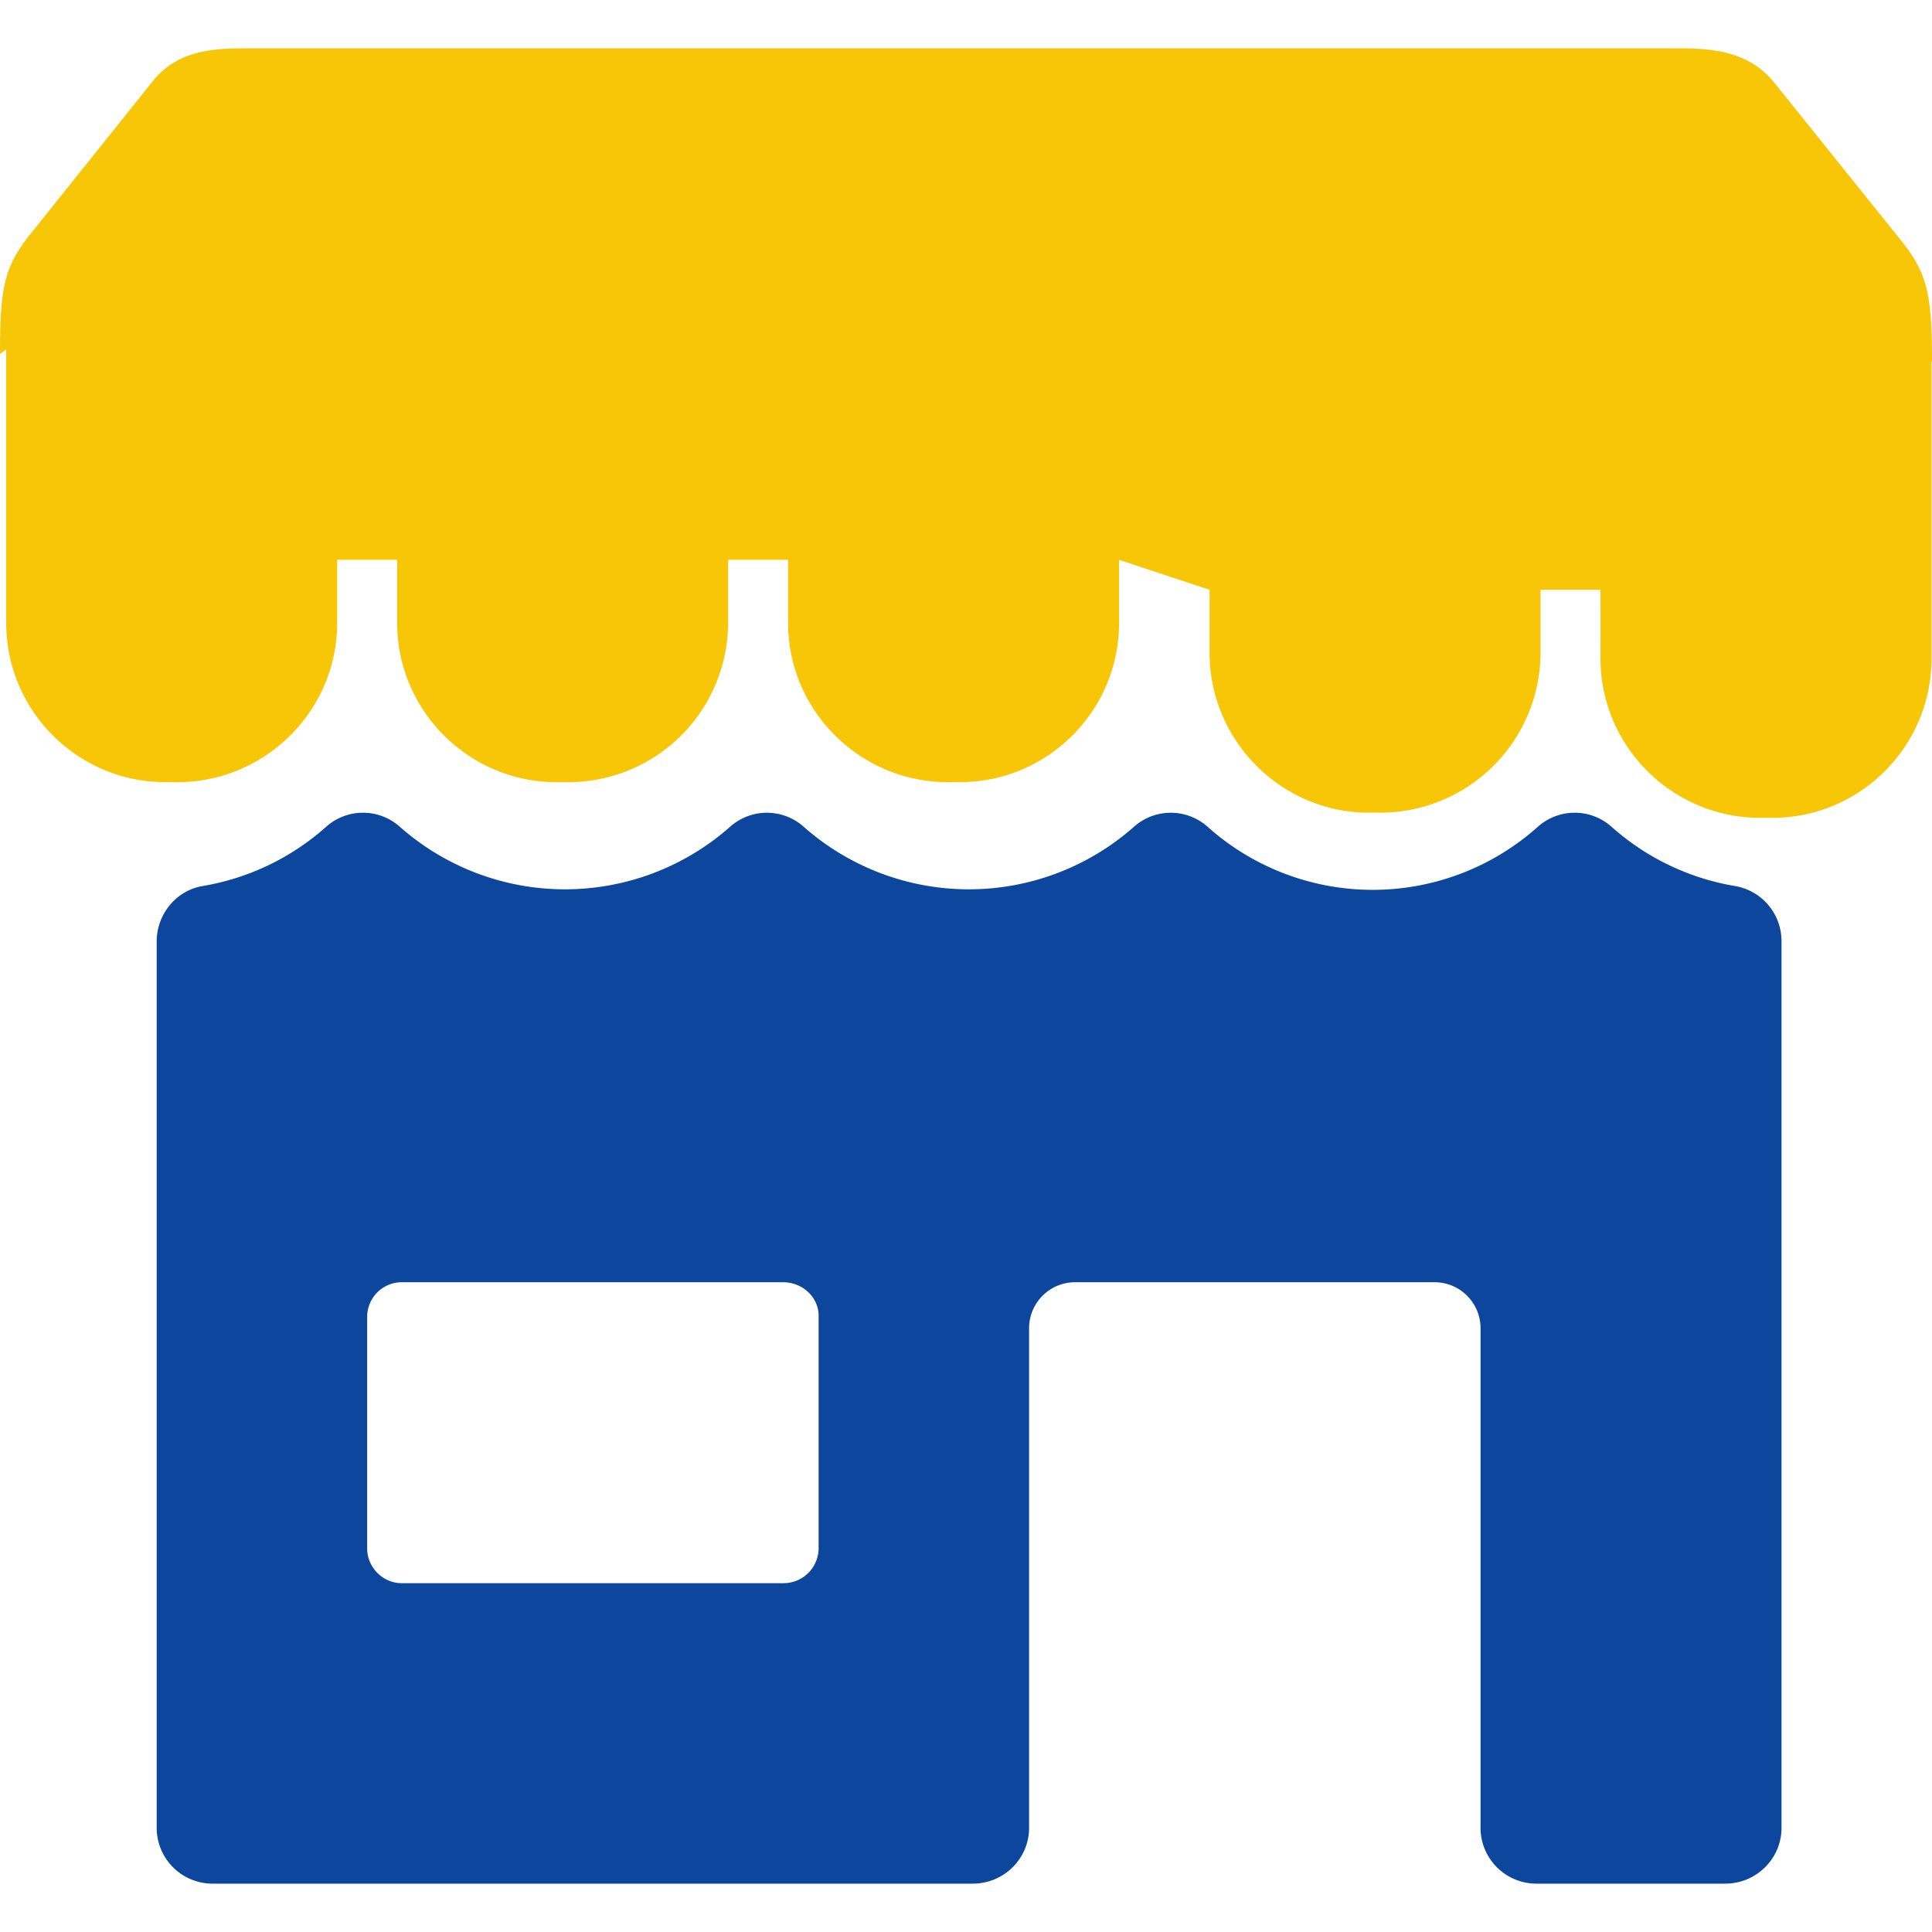
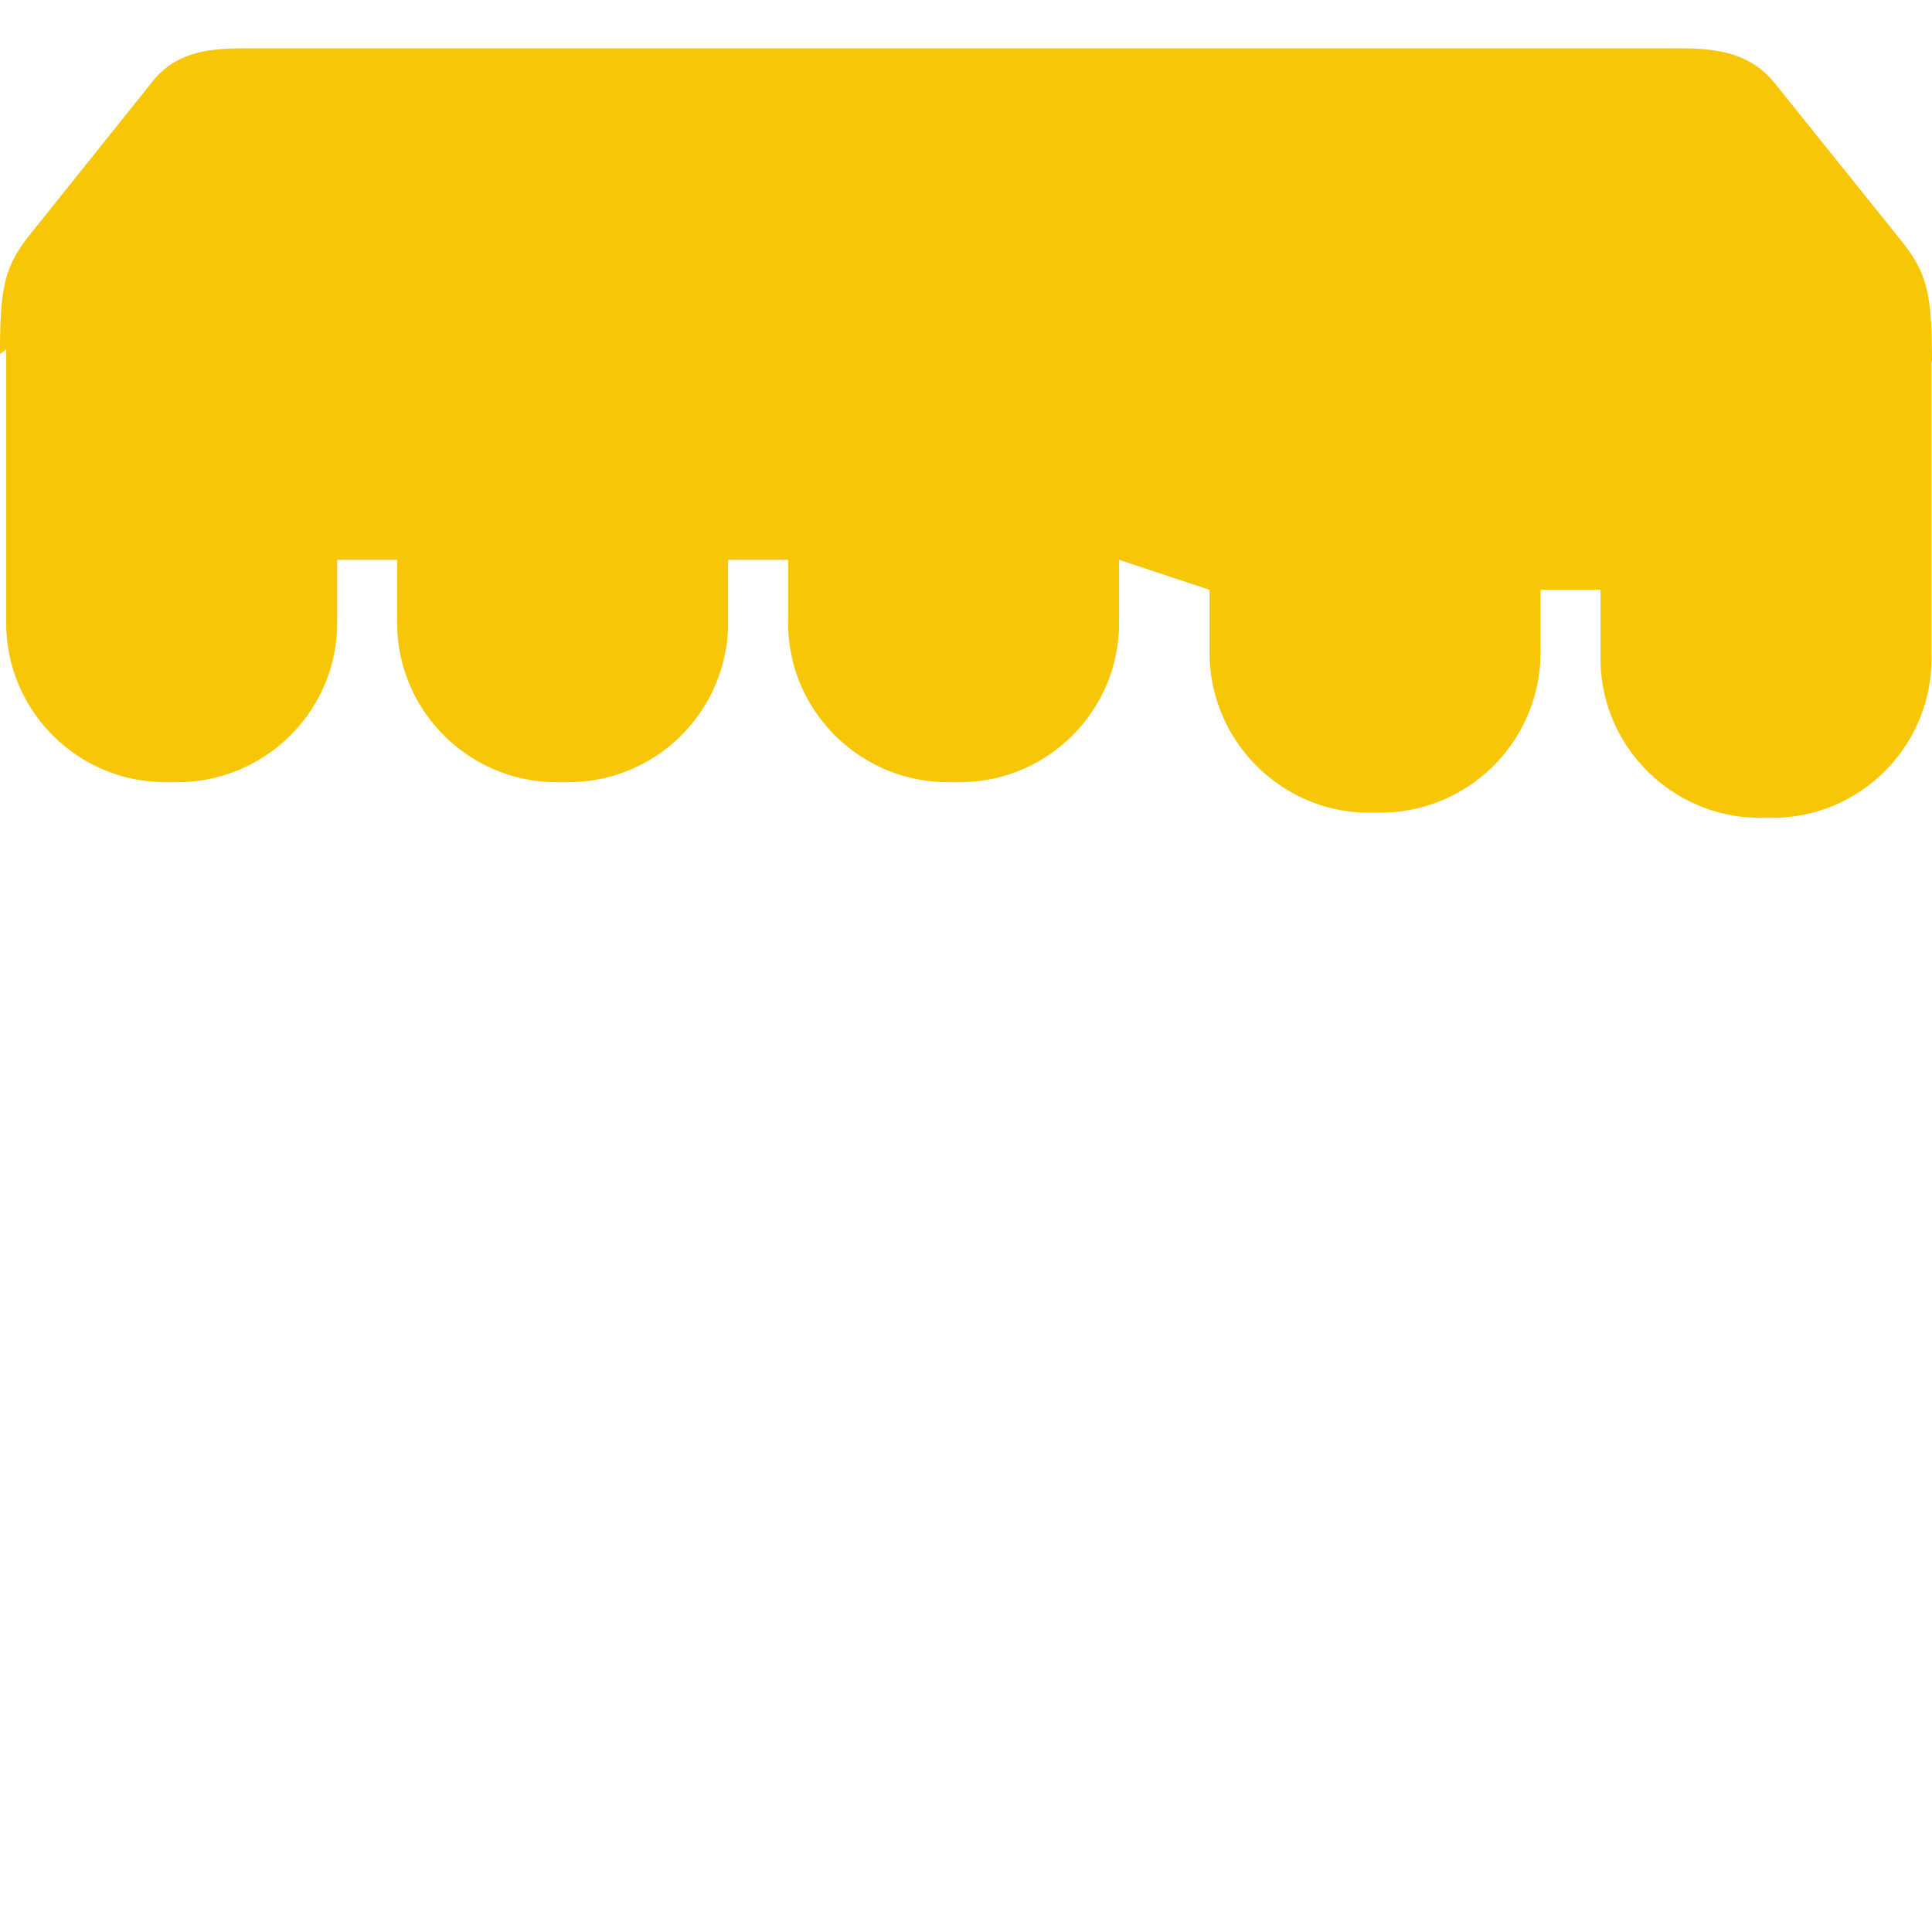
<svg xmlns="http://www.w3.org/2000/svg" id="SvgjsSvg1378" width="288" height="288" version="1.1">
  <defs id="SvgjsDefs1379" />
  <g id="SvgjsG1380">
    <svg fill-rule="evenodd" clip-rule="evenodd" image-rendering="optimizeQuality" shape-rendering="geometricPrecision" text-rendering="geometricPrecision" viewBox="0 0 3.736 3.735" width="288" height="288">
      <path fill="none" d="M0 0h3.736v3.735H0z" />
      <path fill="#f6c607" d="M.012.675v.529c0 .17.138.308.308.308h.023c.17 0 .309-.138.309-.308v-.122h.116v.122c0 .17.139.308.308.308H1.1a.309.309 0 0 0 .308-.308v-.122h.116v.122c0 .17.139.308.309.308h.023c.17 0 .308-.138.308-.308v-.122l.175.058v.122c0 .17.139.309.308.309h.024a.31.31 0 0 0 .308-.309V1.14h.116v.133c0 .17.139.308.309.308h.023c.17 0 .308-.138.308-.308V.699h.001c0-.129-.009-.17-.057-.231L3.43.158C3.382.1 3.315.093 3.248.093H.47C.405.093.34.1.295.157L.054.458C.008.518 0 .558 0 .684L.012.675z" class="color427db7 svgShape" />
-       <path fill="#0c469d" d="M1.524 2.479H.777a.067.067 0 0 0-.067.067v.448c0 .036.03.067.067.067h.739a.068.068 0 0 0 .067-.067v-.45c0-.036-.031-.065-.069-.065h.01zm1.921-.659v1.714c0 .06-.049.108-.109.108h-.365a.108.108 0 0 1-.108-.108v-.967a.089.089 0 0 0-.089-.088h-.695a.089.089 0 0 0-.089.088v.967c0 .06-.049.108-.109.108H.411a.108.108 0 0 1-.108-.108V1.82c0-.052.037-.098.088-.107a.477.477 0 0 0 .24-.115.107.107 0 0 1 .143.001.482.482 0 0 0 .637 0 .107.107 0 0 1 .144 0 .482.482 0 0 0 .637 0 .107.107 0 0 1 .144 0 .479.479 0 0 0 .637 0 .107.107 0 0 1 .143-.001c.066.059.149.1.24.115a.108.108 0 0 1 .089.107z" class="color3a3b53 svgShape" />
    </svg>
  </g>
</svg>